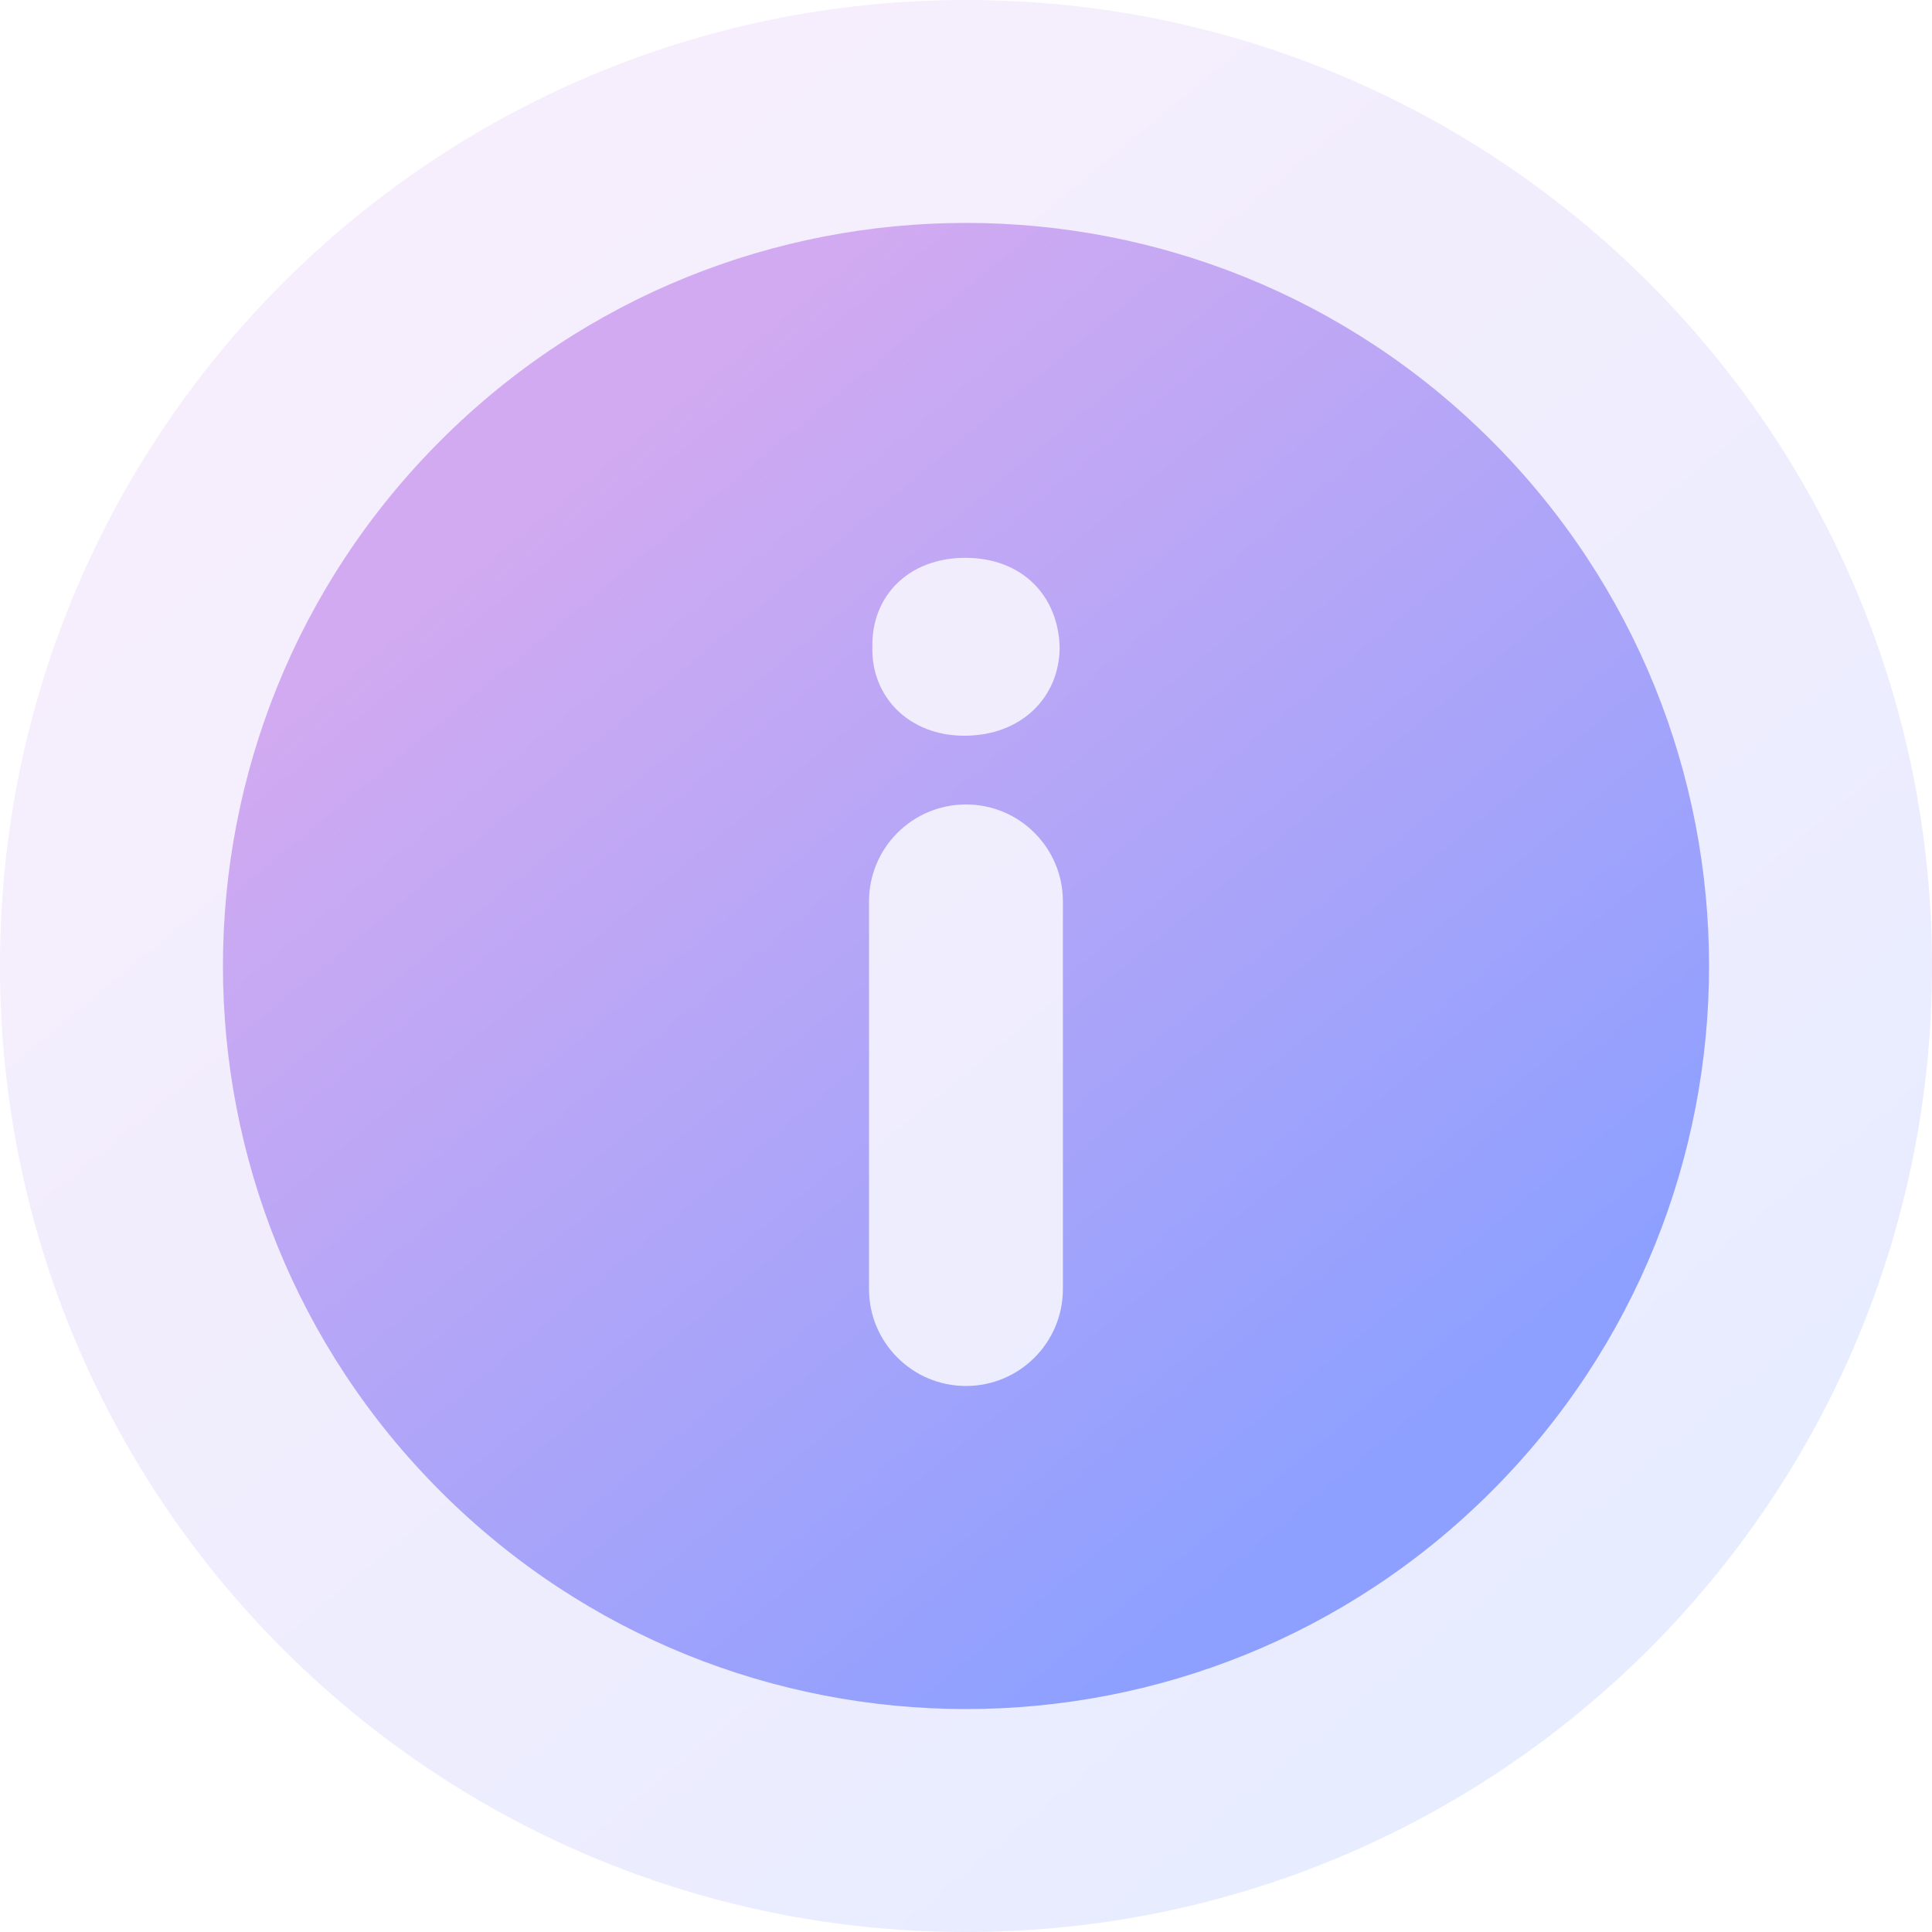
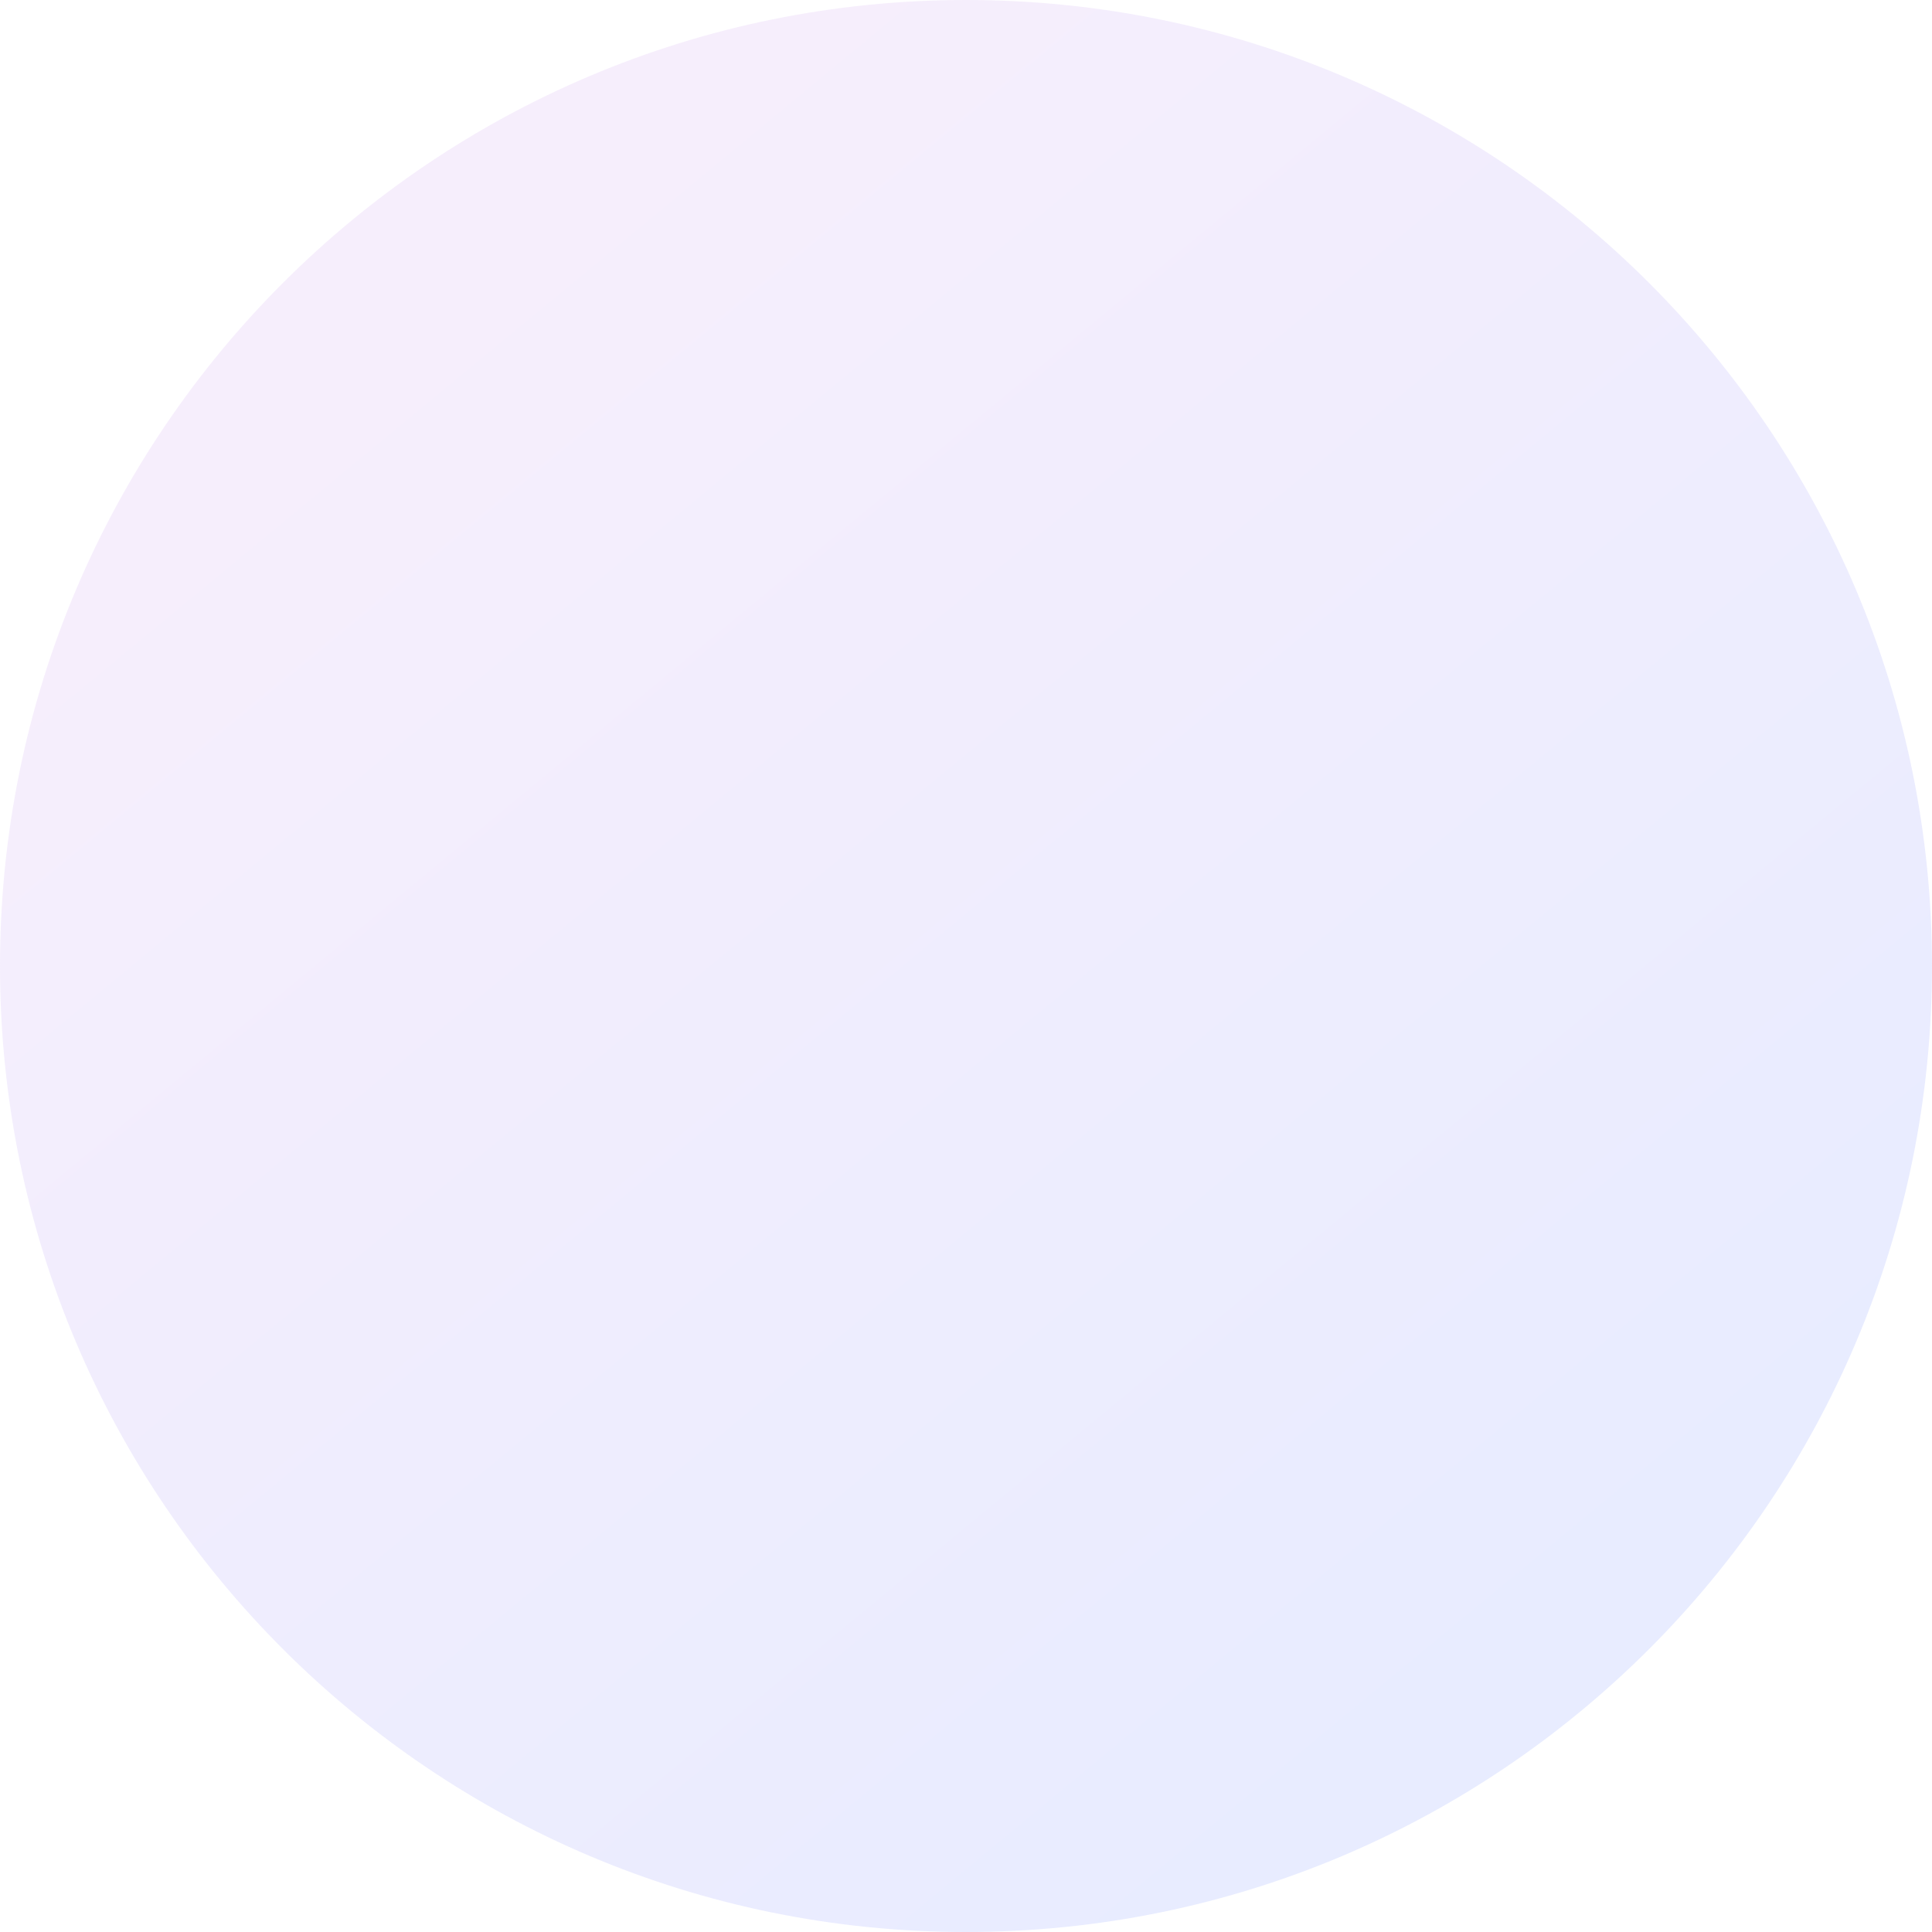
<svg xmlns="http://www.w3.org/2000/svg" width="26" height="26" viewBox="0 0 26 26" fill="none">
  <path opacity="0.2" fill-rule="evenodd" clip-rule="evenodd" d="M13 26C20.18 26 26 20.18 26 13C26 5.82 20.18 0 13 0C5.82 0 0 5.82 0 13C0 20.18 5.82 26 13 26Z" fill="url(#paint0_linear)" />
-   <path fill-rule="evenodd" clip-rule="evenodd" d="M20.071 5.929C16.166 2.024 9.834 2.023 5.929 5.929C2.024 9.834 2.024 16.166 5.929 20.071C9.834 23.976 16.166 23.976 20.071 20.071C23.976 16.166 23.976 9.834 20.071 5.929ZM14.304 17.348C14.304 18.068 13.72 18.652 13 18.652C12.279 18.652 11.695 18.068 11.695 17.348V12.13C11.695 11.41 12.279 10.826 13 10.826C13.72 10.826 14.304 11.41 14.304 12.13V17.348ZM11.74 8.712C11.724 9.369 12.225 9.901 12.977 9.901C13.759 9.901 14.26 9.369 14.26 8.712C14.244 8.023 13.759 7.507 12.992 7.507C12.225 7.507 11.724 8.023 11.74 8.712Z" fill="url(#paint1_linear)" />
  <defs>
    <linearGradient id="paint0_linear" x1="28.635" y1="15.035" x2="14.103" y2="-2.555" gradientUnits="userSpaceOnUse">
      <stop stop-color="#8DA0FF" />
      <stop offset="1" stop-color="#D2AAF1" />
    </linearGradient>
    <linearGradient id="paint1_linear" x1="25.026" y1="14.566" x2="13.848" y2="1.035" gradientUnits="userSpaceOnUse">
      <stop stop-color="#8DA0FF" />
      <stop offset="1" stop-color="#D2AAF1" />
    </linearGradient>
  </defs>
</svg>